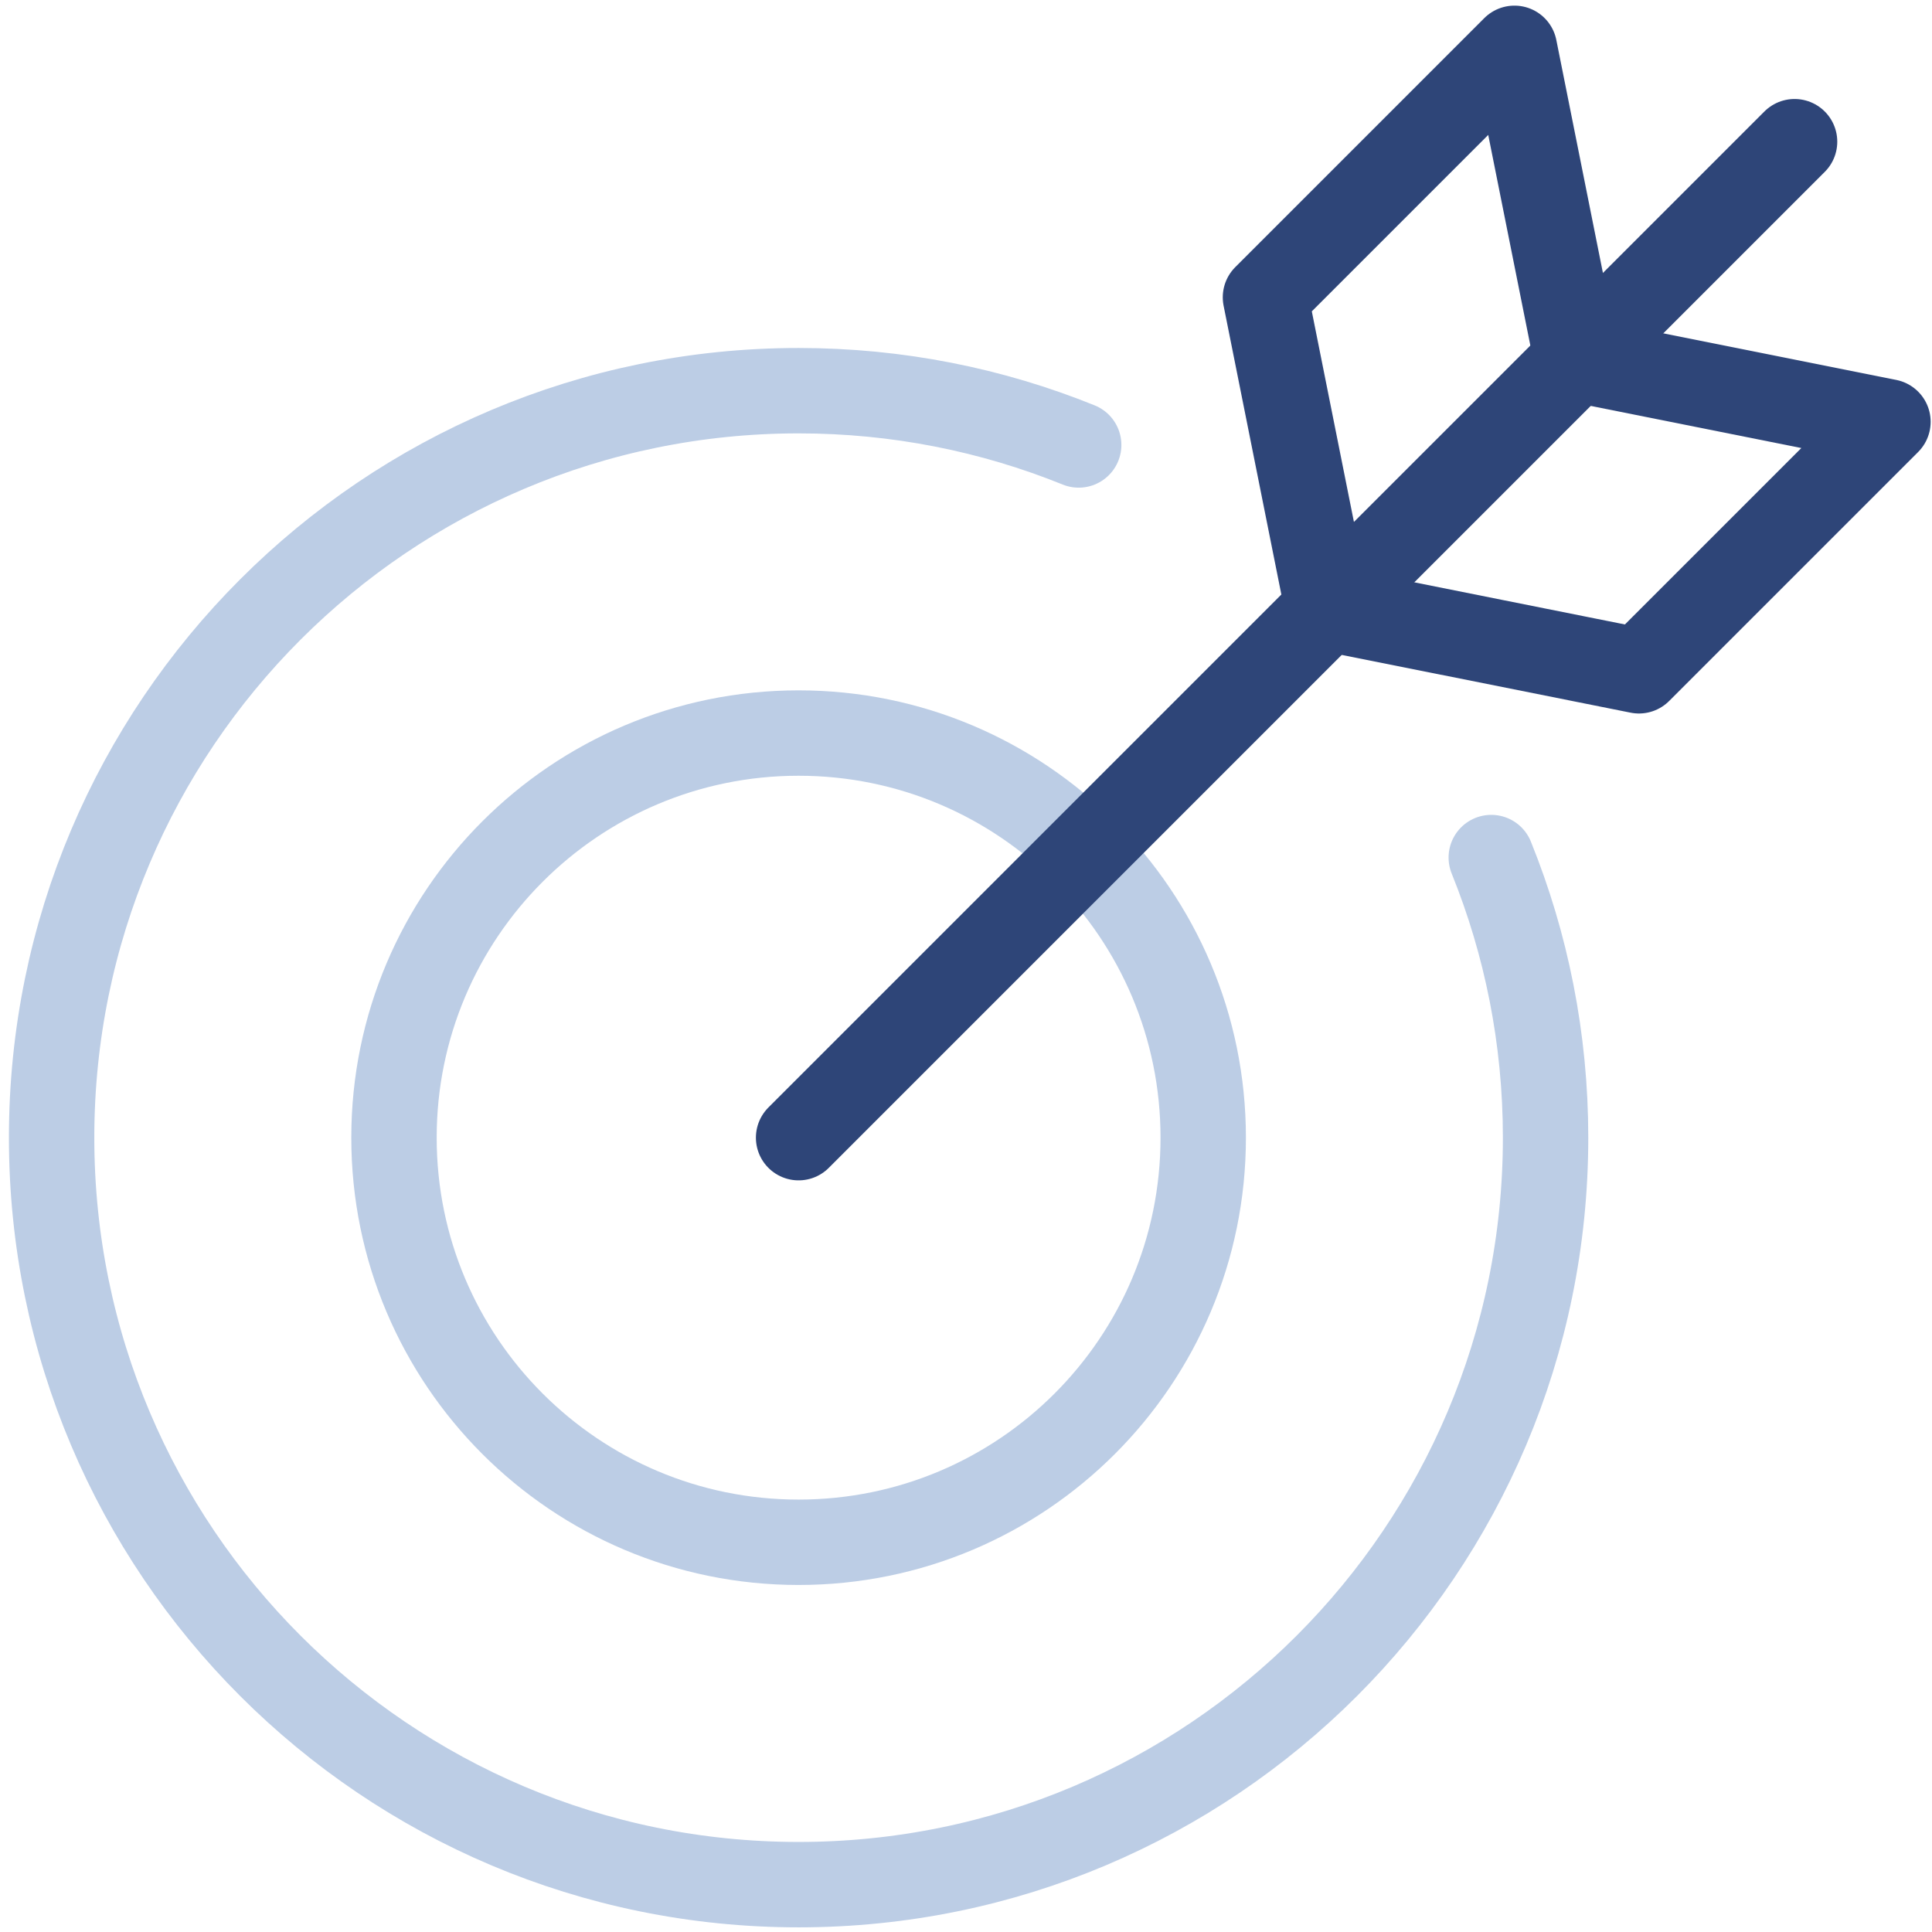
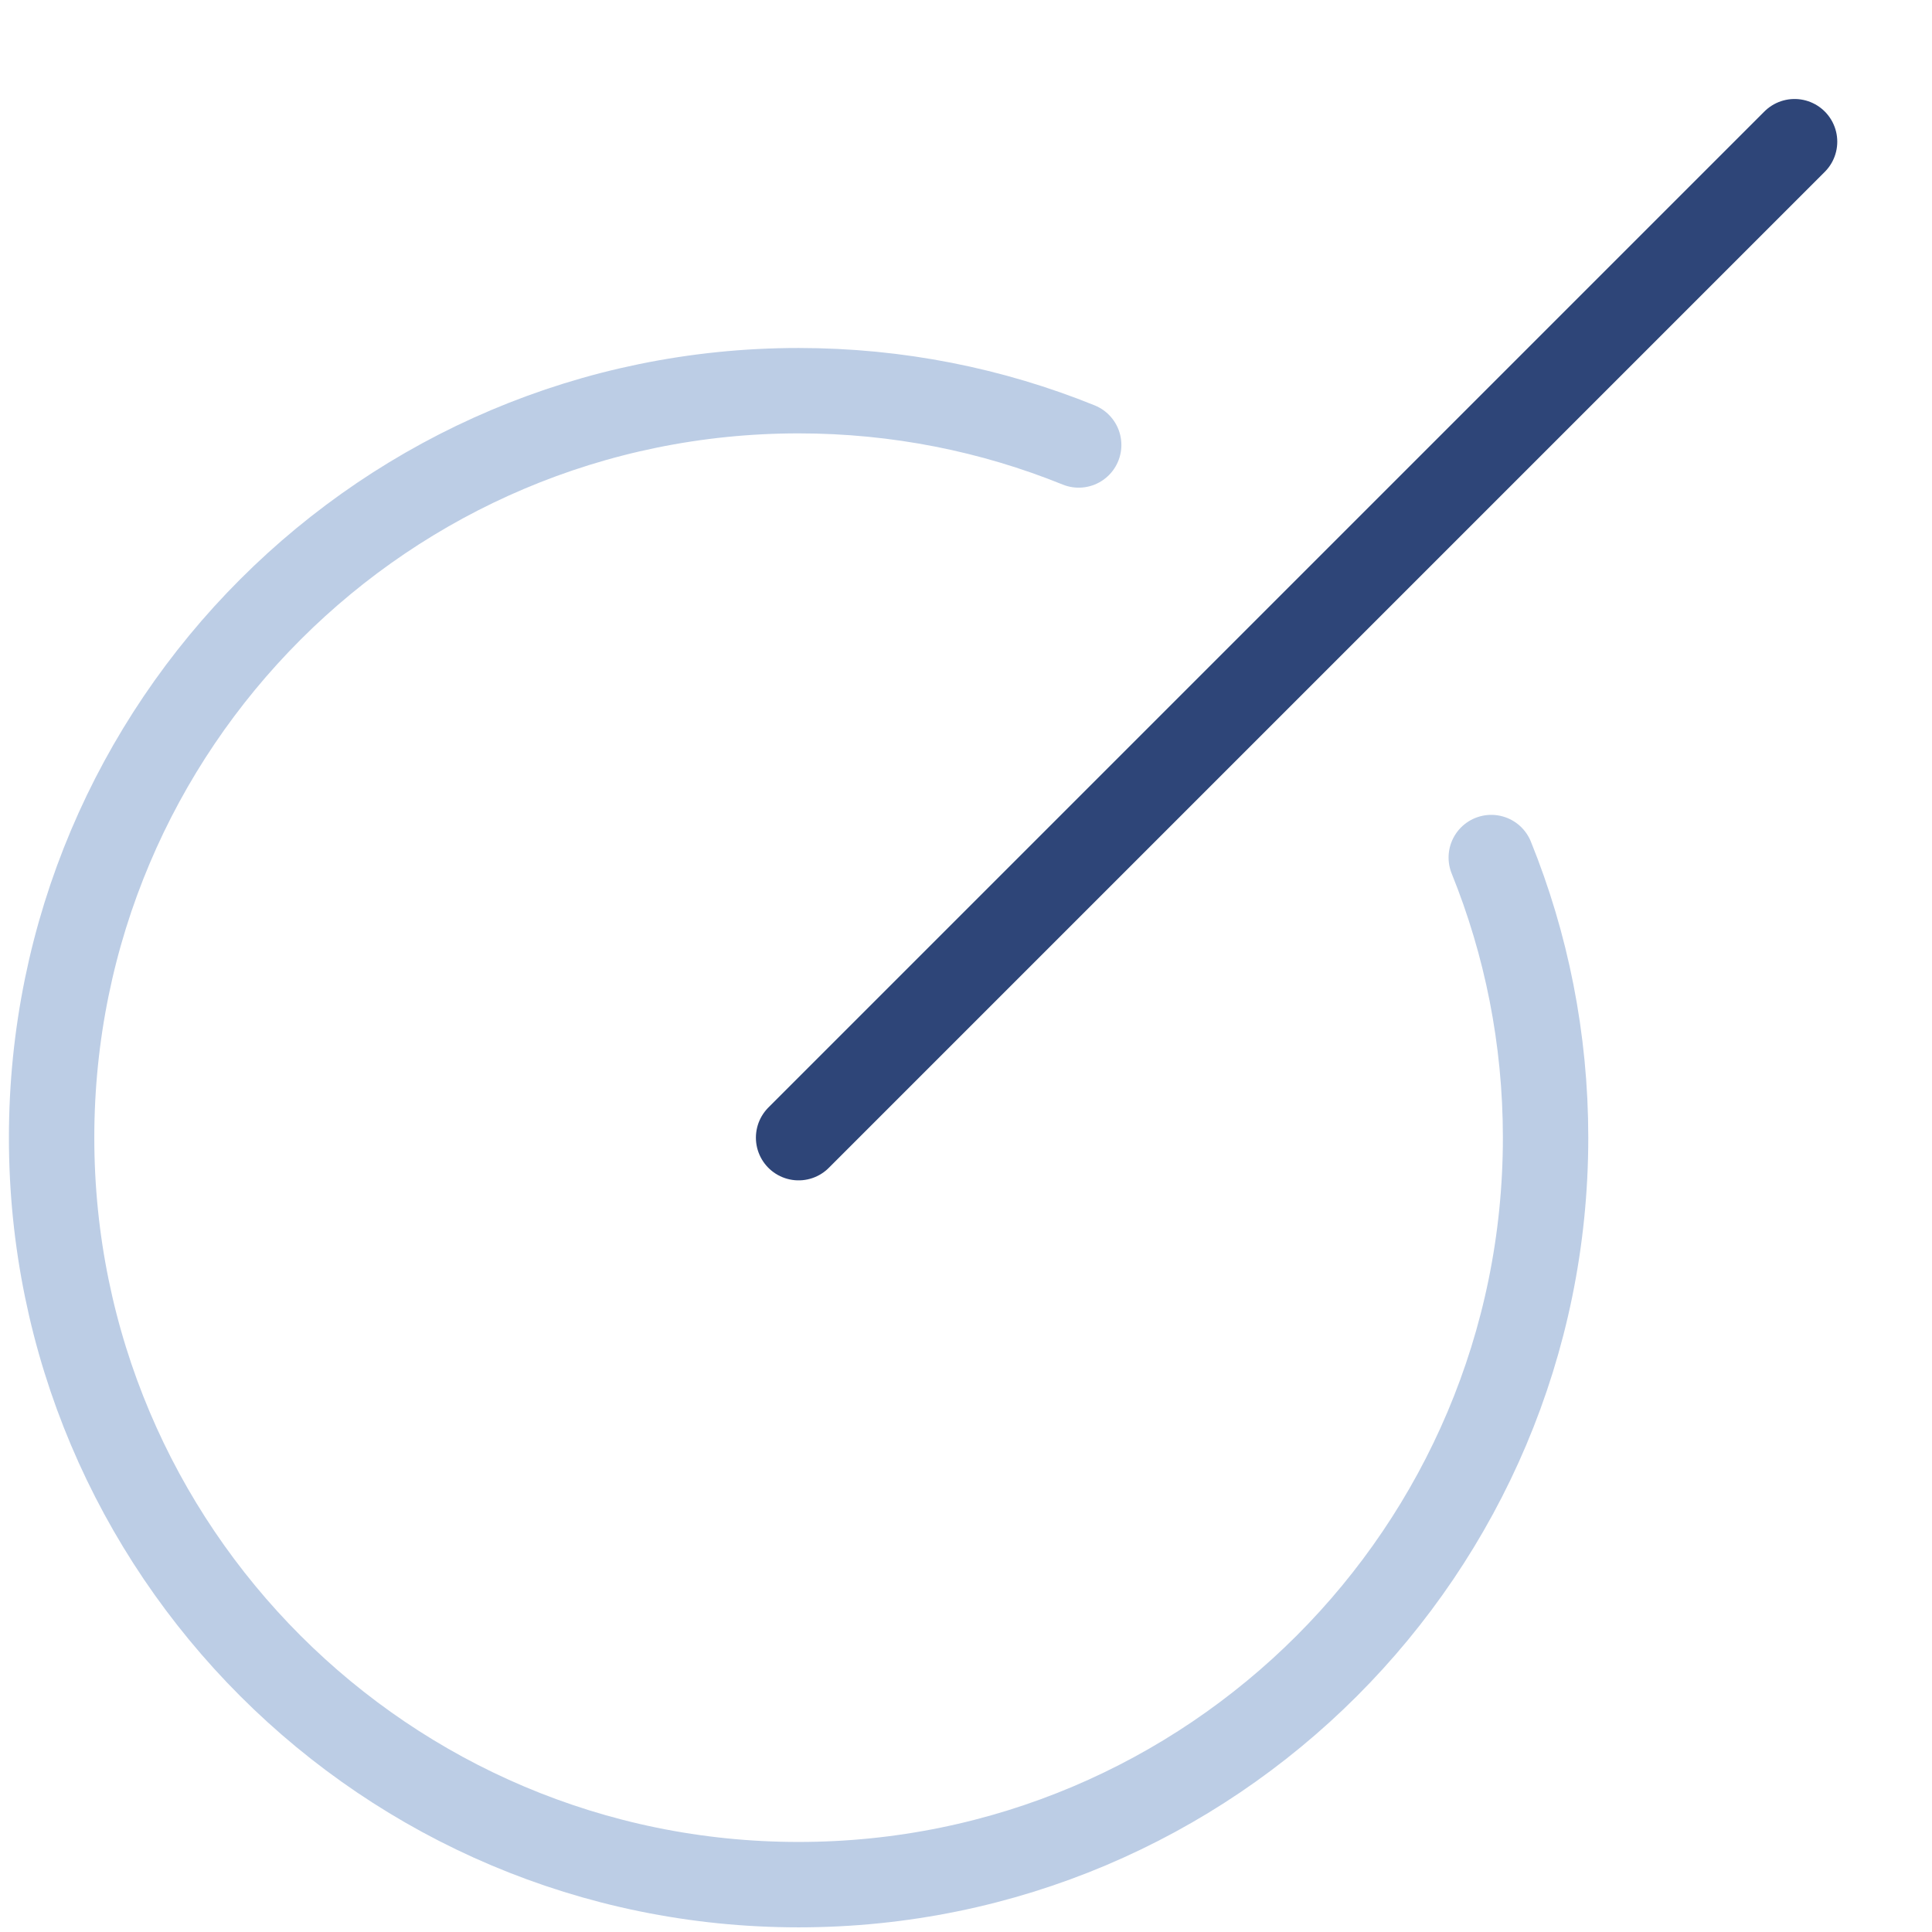
<svg xmlns="http://www.w3.org/2000/svg" width="181" height="181" viewBox="0 0 181 181" fill="none">
  <path d="M139.71 80.34C142.99 88.443 144.798 97.302 144.798 106.583C144.798 145.233 113.467 176.564 74.817 176.564C36.167 176.564 4.835 145.233 4.835 106.583C4.835 67.933 36.167 36.601 74.817 36.601C84.095 36.601 92.954 38.406 101.057 41.687" stroke="#BCCDE5" stroke-width="8" stroke-linecap="round" stroke-linejoin="round" />
-   <path d="M74.817 144.489C95.752 144.489 112.724 127.518 112.724 106.583C112.724 85.647 95.752 68.676 74.817 68.676C53.882 68.676 36.911 85.647 36.911 106.583C36.911 127.518 53.882 144.489 74.817 144.489Z" stroke="#BCCDE5" stroke-width="8" stroke-linecap="round" stroke-linejoin="round" />
  <path d="M74.817 106.583L168.125 13.274" stroke="#2E4578" stroke-width="8" stroke-linecap="round" stroke-linejoin="round" />
-   <path d="M147.714 33.685L141.882 4.527L118.555 27.854L124.387 57.013L153.546 62.844L176.873 39.517L147.714 33.685Z" stroke="#2E4578" stroke-width="8" stroke-linecap="round" stroke-linejoin="round" />
</svg>